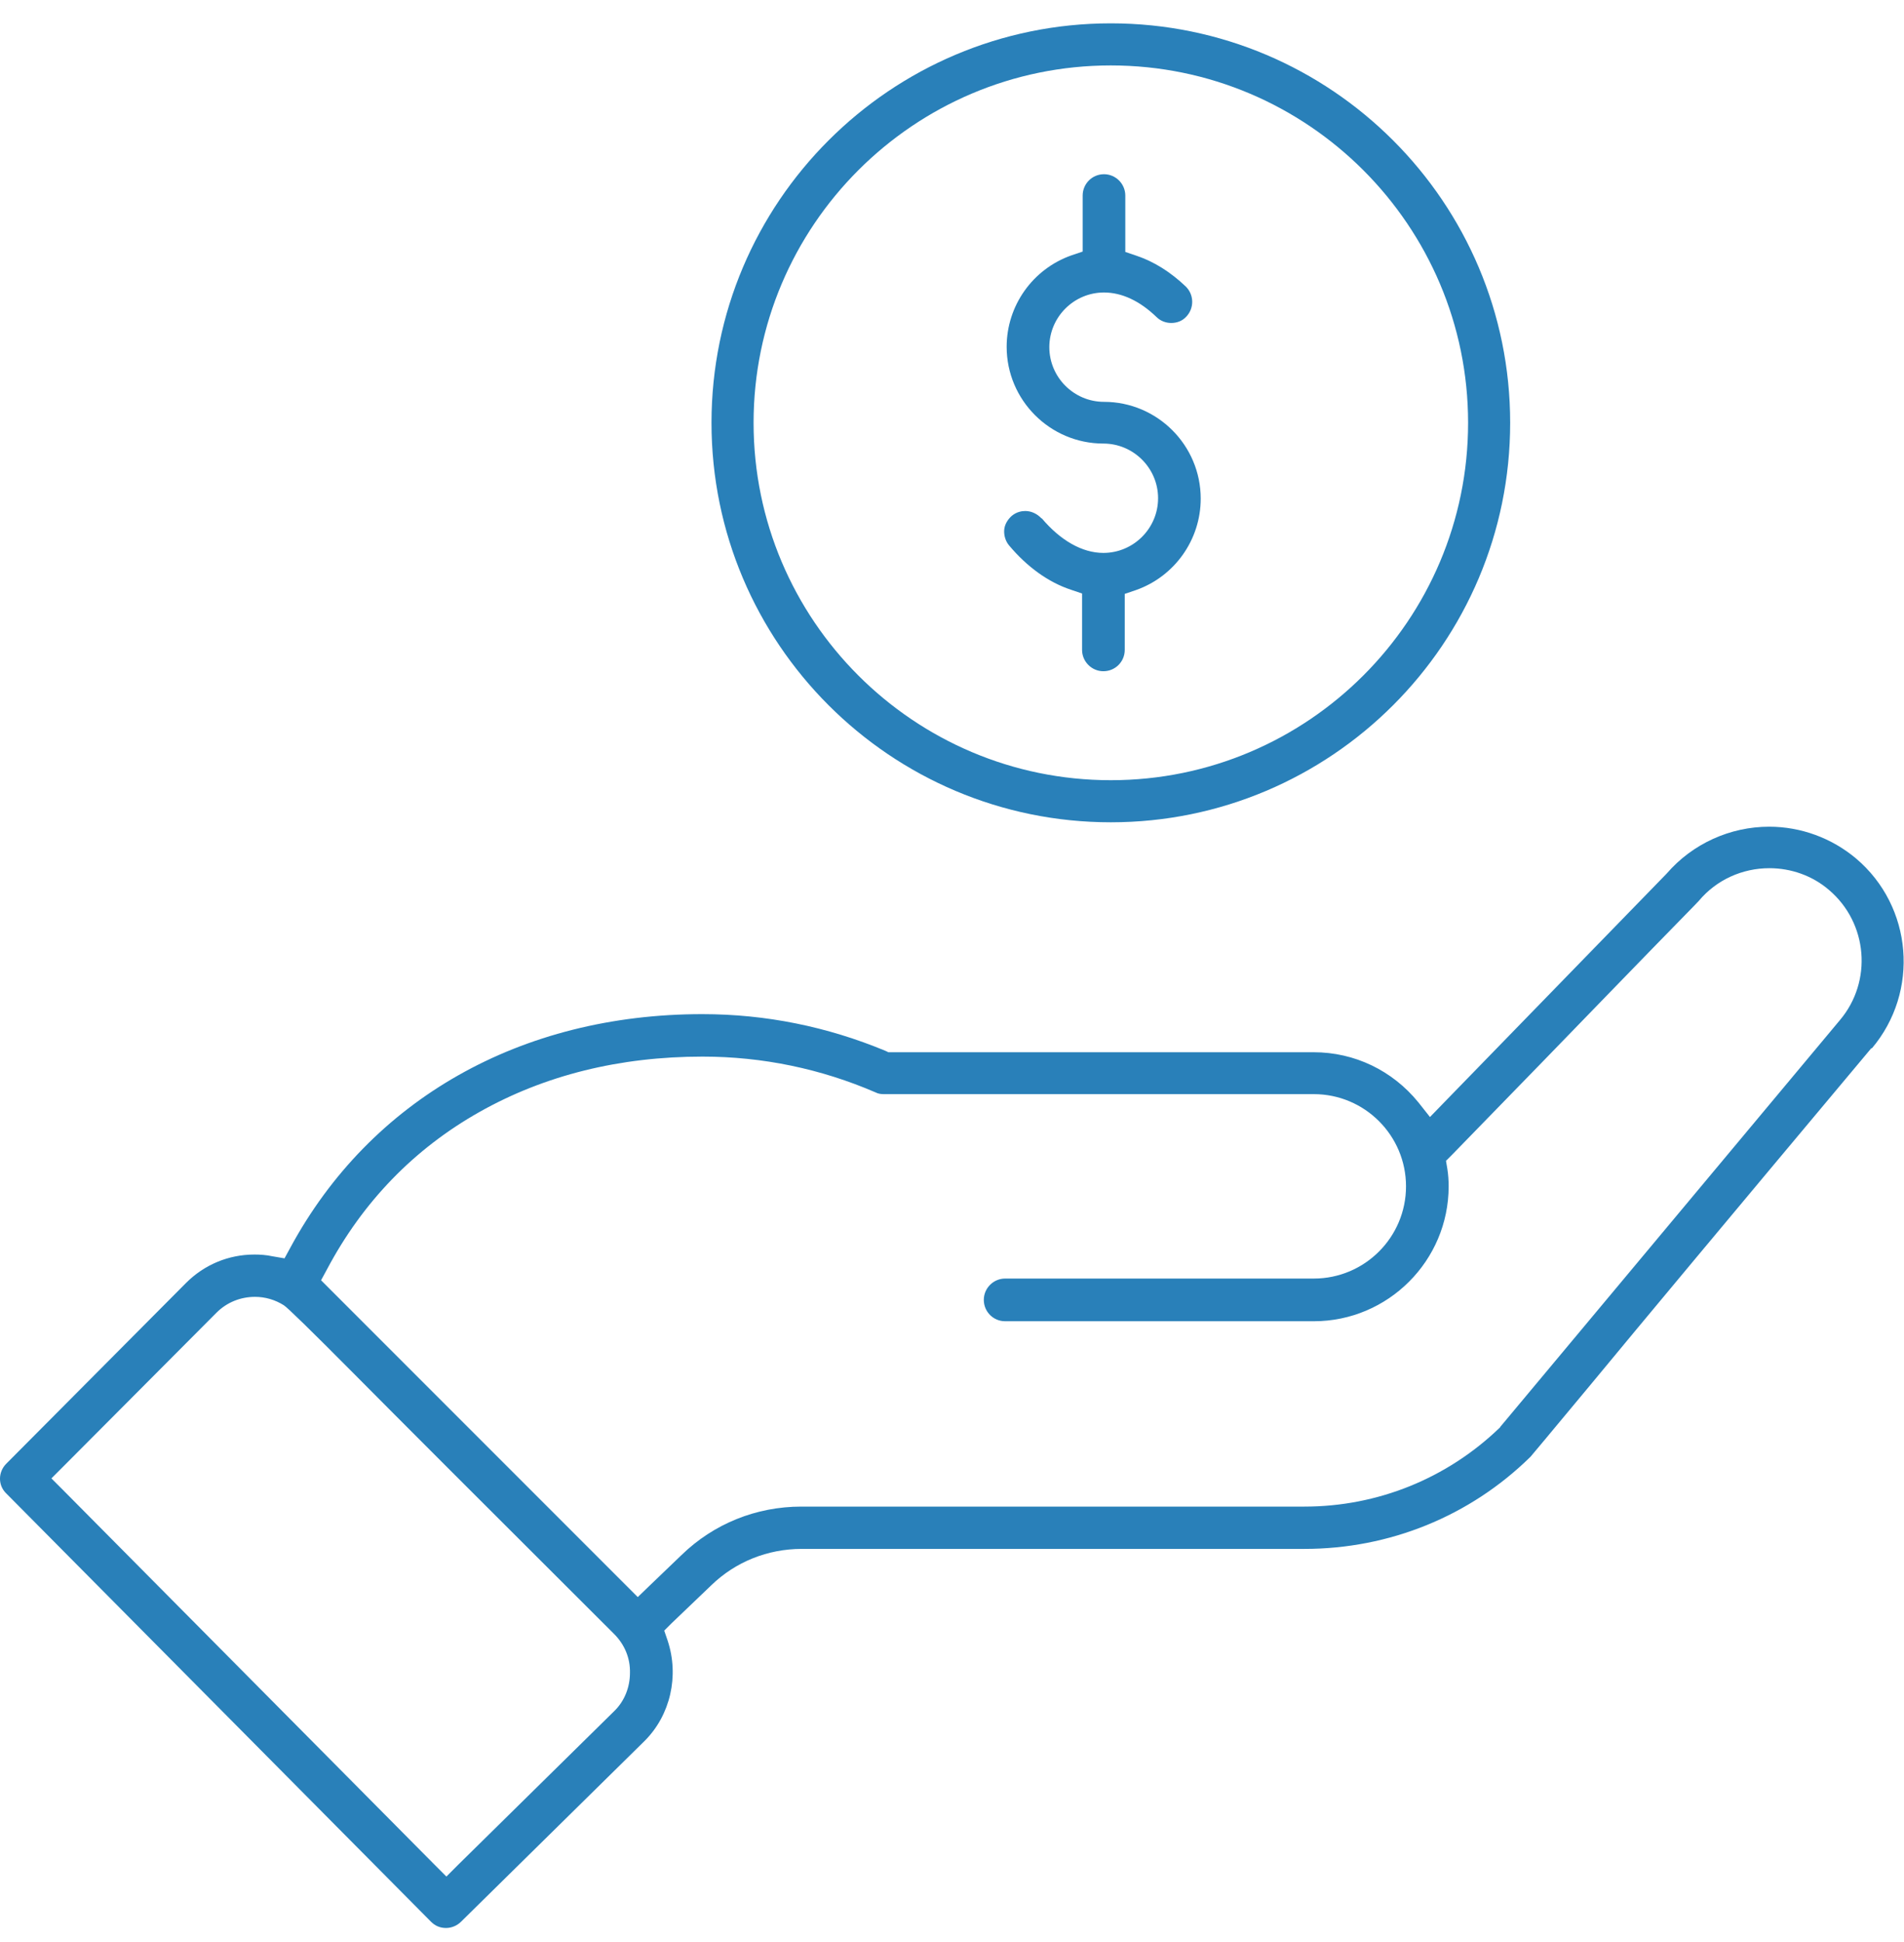
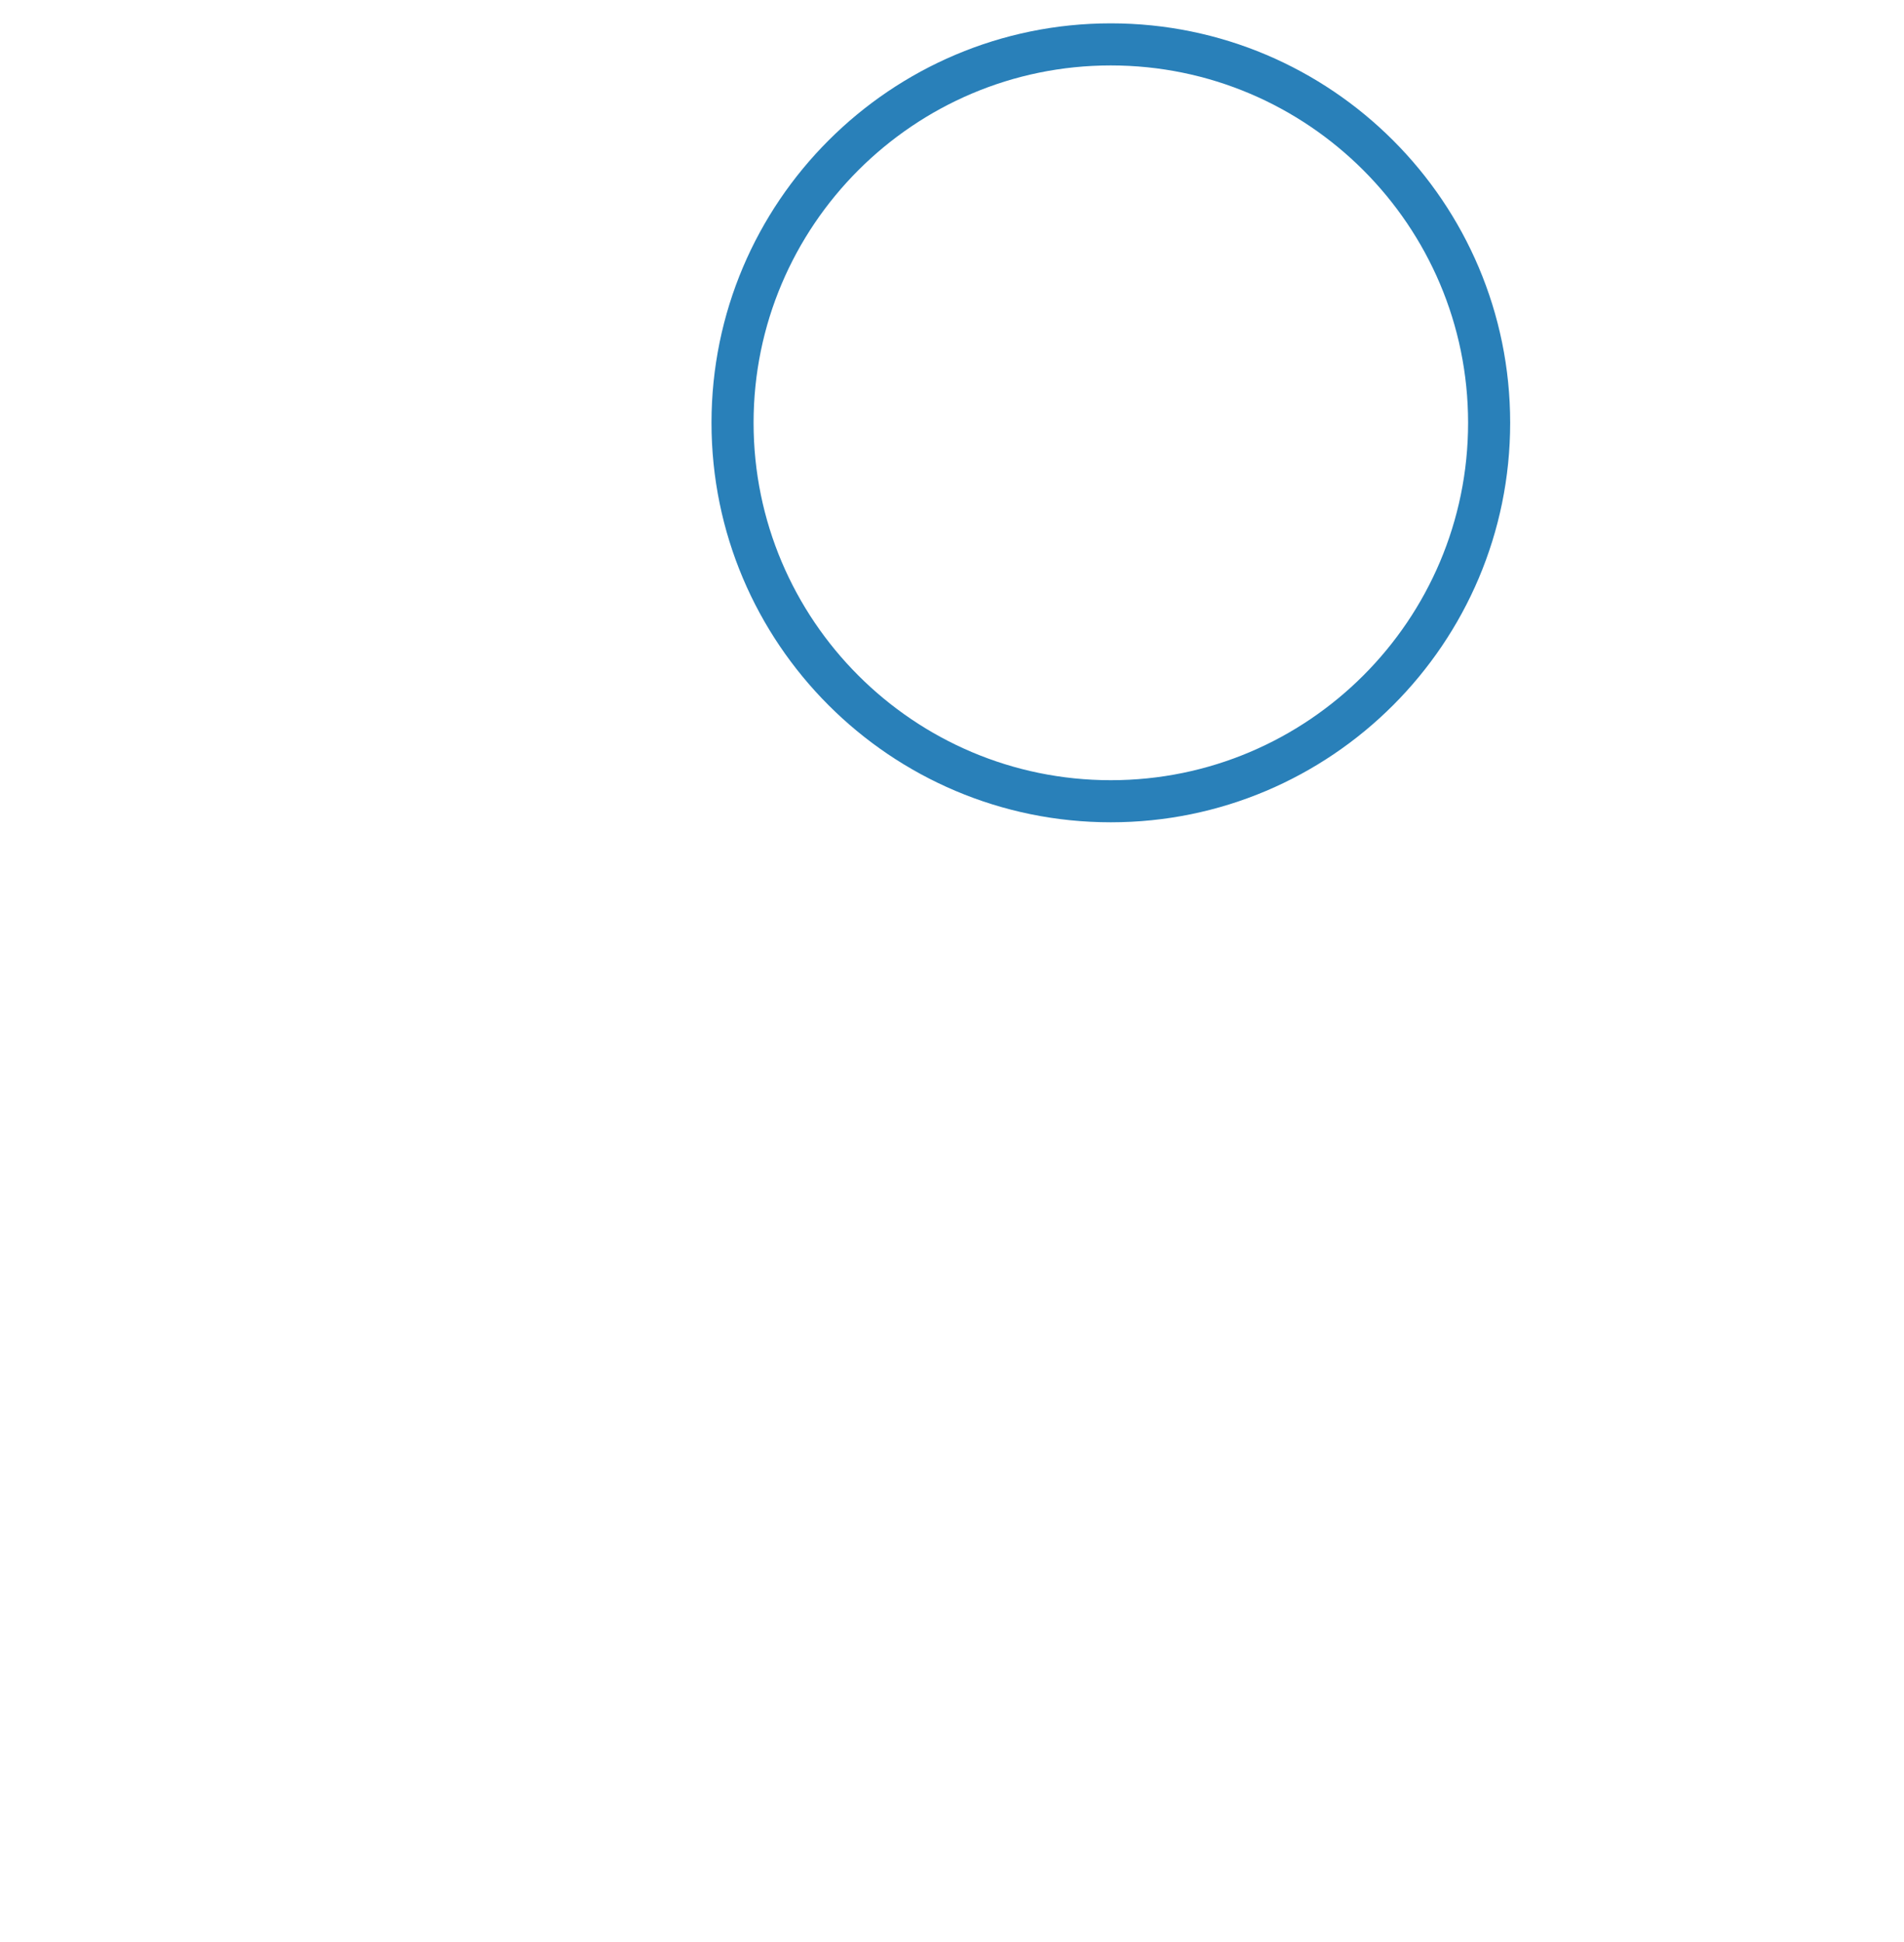
<svg xmlns="http://www.w3.org/2000/svg" width="51" height="52" viewBox="0 0 51 52" fill="none">
  <path d="M29.754 22.018C35.656 22.018 40.451 17.223 40.451 11.321C40.451 5.419 35.656 0.625 29.754 0.625C23.853 0.625 19.058 5.419 19.058 11.321C19.058 17.223 23.853 22.018 29.754 22.018ZM29.754 1.752C35.029 1.752 39.324 6.042 39.324 11.321C39.324 16.601 35.034 20.891 29.754 20.891C24.475 20.891 20.185 16.601 20.185 11.321C20.185 6.047 24.475 1.752 29.754 1.752Z" fill="#2980B9" />
-   <path d="M50.138 28.073C51.423 26.553 51.235 24.273 49.715 22.987C49.067 22.442 48.24 22.136 47.389 22.136C46.338 22.136 45.333 22.595 44.649 23.385L44.639 23.395L44.629 23.406L38.65 29.552L38.303 29.91L37.992 29.517C37.299 28.665 36.283 28.175 35.187 28.175H23.796L23.72 28.139C22.164 27.492 20.521 27.155 18.813 27.155C13.951 27.155 9.927 29.435 7.779 33.404L7.621 33.694L7.294 33.638C7.136 33.603 6.968 33.592 6.815 33.592C6.121 33.592 5.473 33.863 4.984 34.352L0.168 39.193C-0.056 39.418 -0.056 39.775 0.168 39.989L11.544 51.456C11.656 51.568 11.789 51.624 11.947 51.624C12.089 51.624 12.237 51.568 12.35 51.456L17.267 46.615C17.961 45.922 18.195 44.871 17.884 43.932L17.792 43.662L17.991 43.463L19.052 42.448C19.7 41.82 20.562 41.474 21.475 41.474H34.942C37.212 41.474 39.37 40.601 40.987 39.015L40.997 39.005C41.063 38.928 41.41 38.515 42.639 37.036C43.904 35.505 46.149 32.812 50.128 28.063L50.138 28.073ZM16.461 45.809L12.268 49.936L11.957 50.247L11.646 49.936L1.688 39.897L1.377 39.586L1.688 39.275L5.8 35.148C6.08 34.868 6.448 34.725 6.83 34.725C7.101 34.725 7.366 34.801 7.601 34.949C7.689 35 8.311 35.607 9.467 36.77C10.707 38.02 12.799 40.111 16.451 43.754C16.731 44.034 16.884 44.401 16.874 44.794C16.874 45.172 16.731 45.544 16.461 45.809ZM40.191 38.199L40.181 38.219L40.16 38.239C38.752 39.591 36.896 40.341 34.942 40.341H21.465C20.256 40.341 19.119 40.8 18.256 41.637L17.395 42.463L17.083 42.764L16.772 42.453L8.835 34.516L8.6 34.281L8.758 33.99C9.717 32.179 11.095 30.761 12.839 29.777C14.584 28.792 16.594 28.292 18.818 28.292C20.43 28.292 21.991 28.619 23.454 29.251C23.521 29.287 23.597 29.297 23.679 29.297H35.192C36.554 29.297 37.661 30.404 37.661 31.766C37.661 33.128 36.554 34.235 35.192 34.235H26.923C26.612 34.235 26.352 34.49 26.352 34.806C26.352 35.123 26.607 35.378 26.923 35.378H35.192C37.181 35.378 38.803 33.756 38.803 31.766C38.803 31.608 38.793 31.455 38.768 31.297L38.732 31.083L38.89 30.925C40.778 28.991 42.129 27.594 43.104 26.589C44.935 24.701 45.45 24.186 45.506 24.12C45.975 23.559 46.669 23.247 47.394 23.247C47.975 23.247 48.546 23.447 48.99 23.829C50.031 24.712 50.163 26.277 49.281 27.318L40.196 38.194L40.191 38.199Z" fill="#2980B9" />
-   <path d="M27.898 13.882C27.785 13.76 27.627 13.683 27.464 13.683C27.372 13.683 27.229 13.704 27.097 13.816C26.985 13.918 26.908 14.05 26.898 14.193C26.888 14.336 26.934 14.494 27.03 14.606C27.51 15.178 28.081 15.591 28.683 15.79L28.984 15.892V17.402C28.984 17.713 29.239 17.973 29.555 17.973C29.872 17.973 30.127 17.718 30.127 17.402V15.902L30.428 15.8C31.468 15.433 32.162 14.448 32.162 13.352C32.162 11.923 30.999 10.76 29.571 10.76C28.765 10.76 28.107 10.102 28.107 9.296C28.107 8.49 28.765 7.832 29.571 7.832C30.05 7.832 30.53 8.057 30.979 8.49C31.081 8.592 31.224 8.648 31.372 8.648C31.53 8.648 31.672 8.592 31.774 8.48C31.989 8.256 31.989 7.899 31.764 7.674C31.351 7.281 30.912 7.006 30.443 6.848L30.142 6.746V5.236C30.142 4.925 29.887 4.665 29.571 4.665C29.255 4.665 29 4.92 29 5.236V6.736L28.698 6.838C27.658 7.205 26.964 8.189 26.964 9.286C26.964 10.714 28.127 11.877 29.555 11.877C30.361 11.877 31.02 12.535 31.02 13.341C31.02 14.147 30.361 14.805 29.555 14.805C28.984 14.805 28.403 14.469 27.903 13.877L27.898 13.882Z" fill="#2980B9" />
</svg>